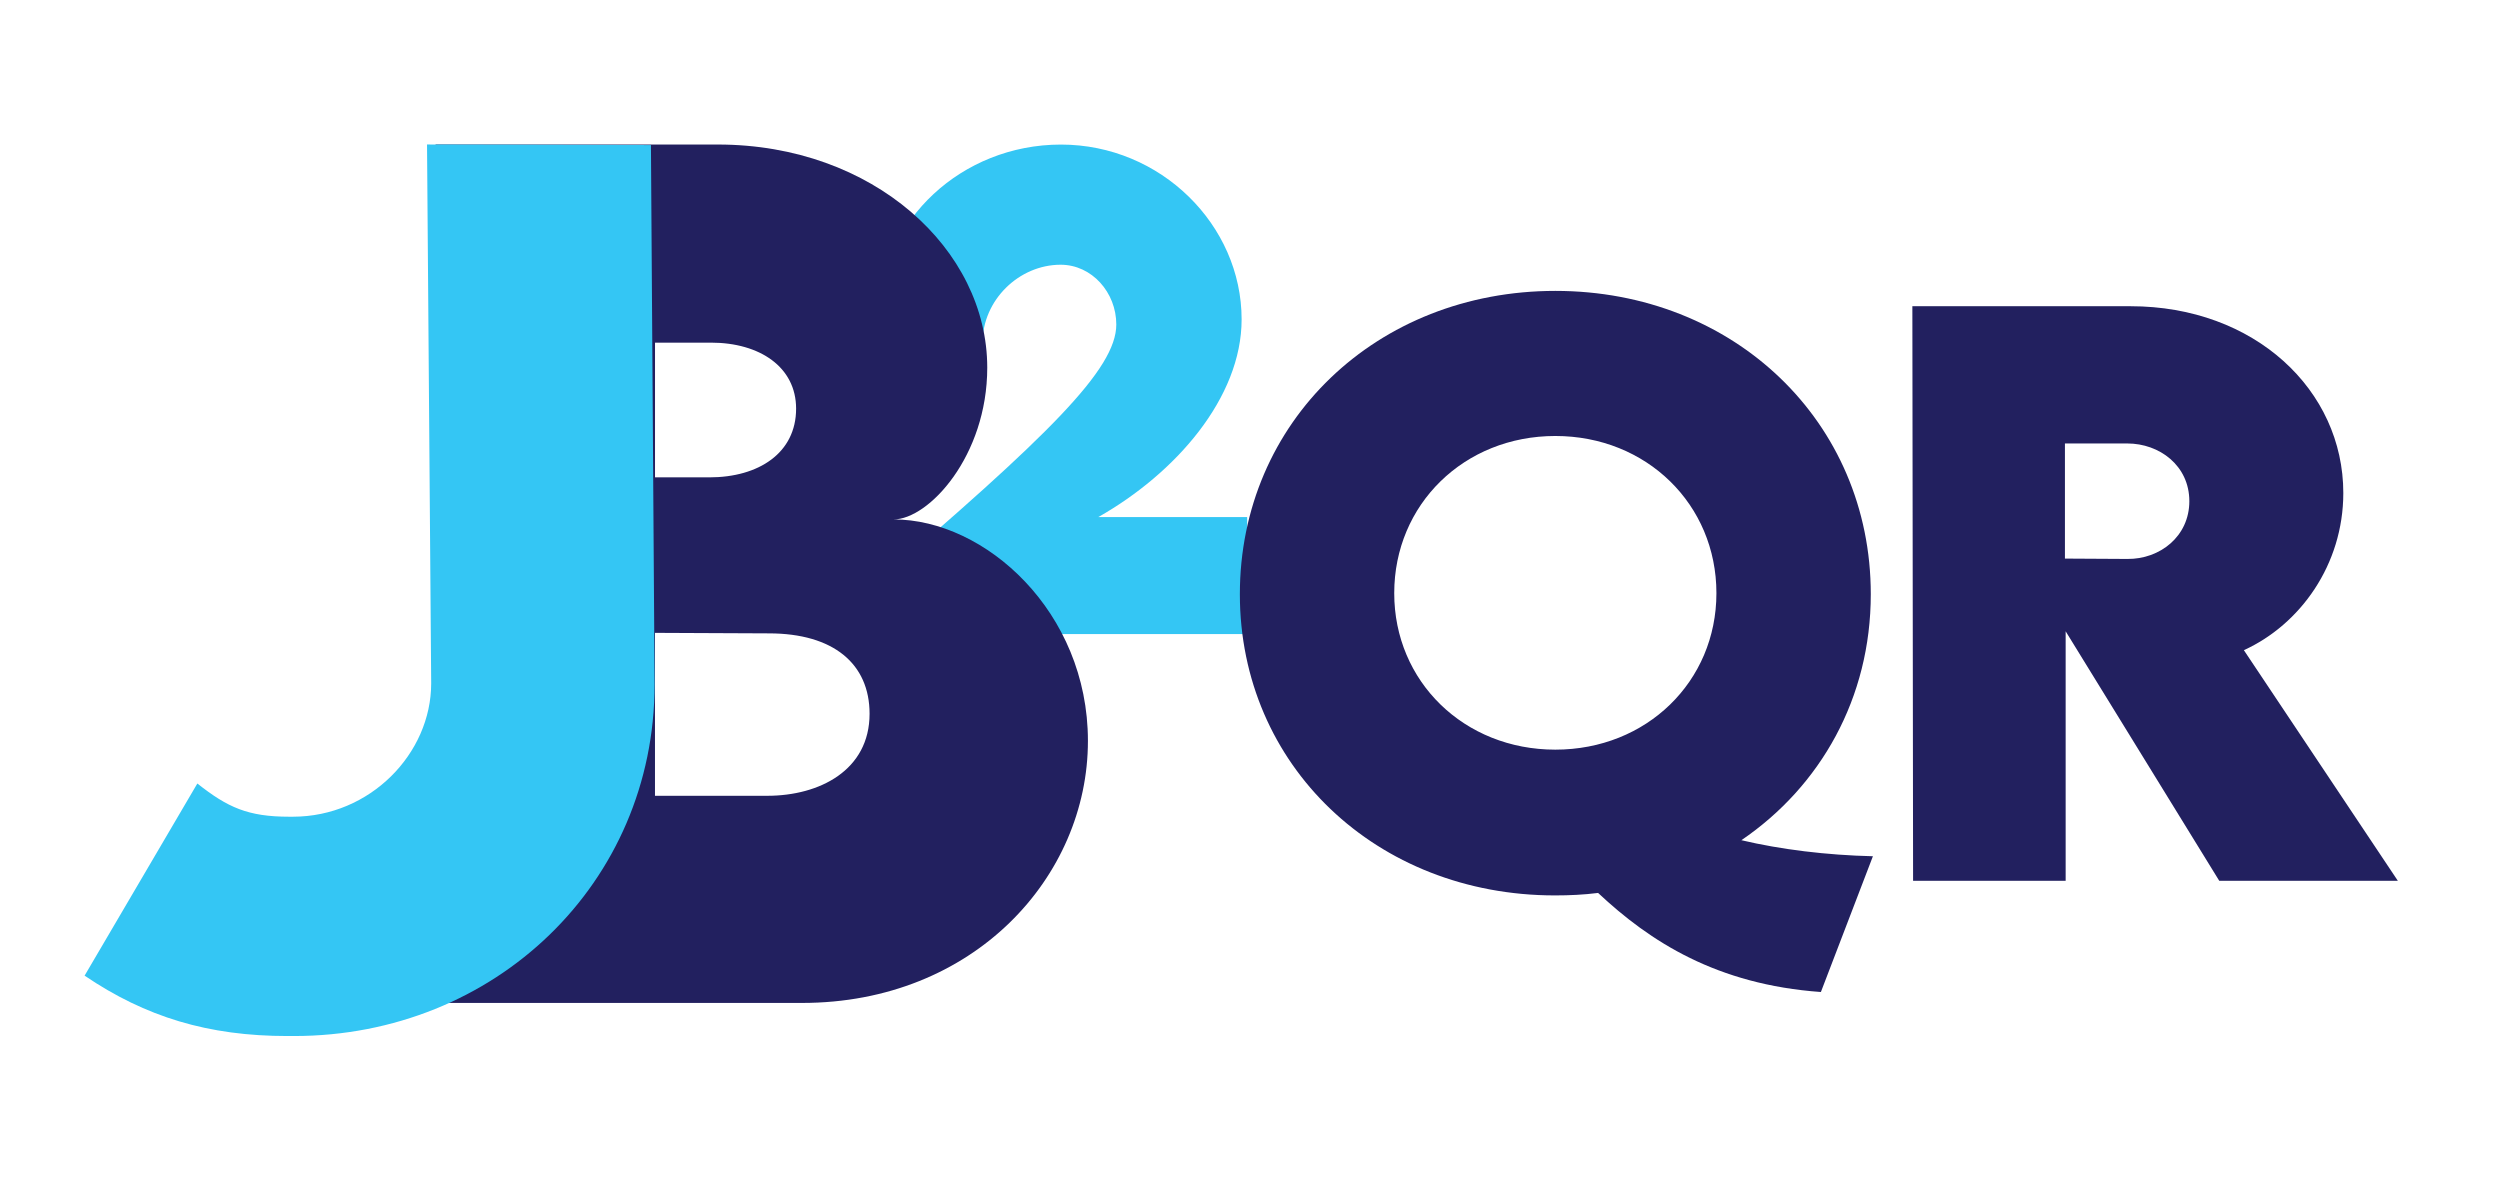
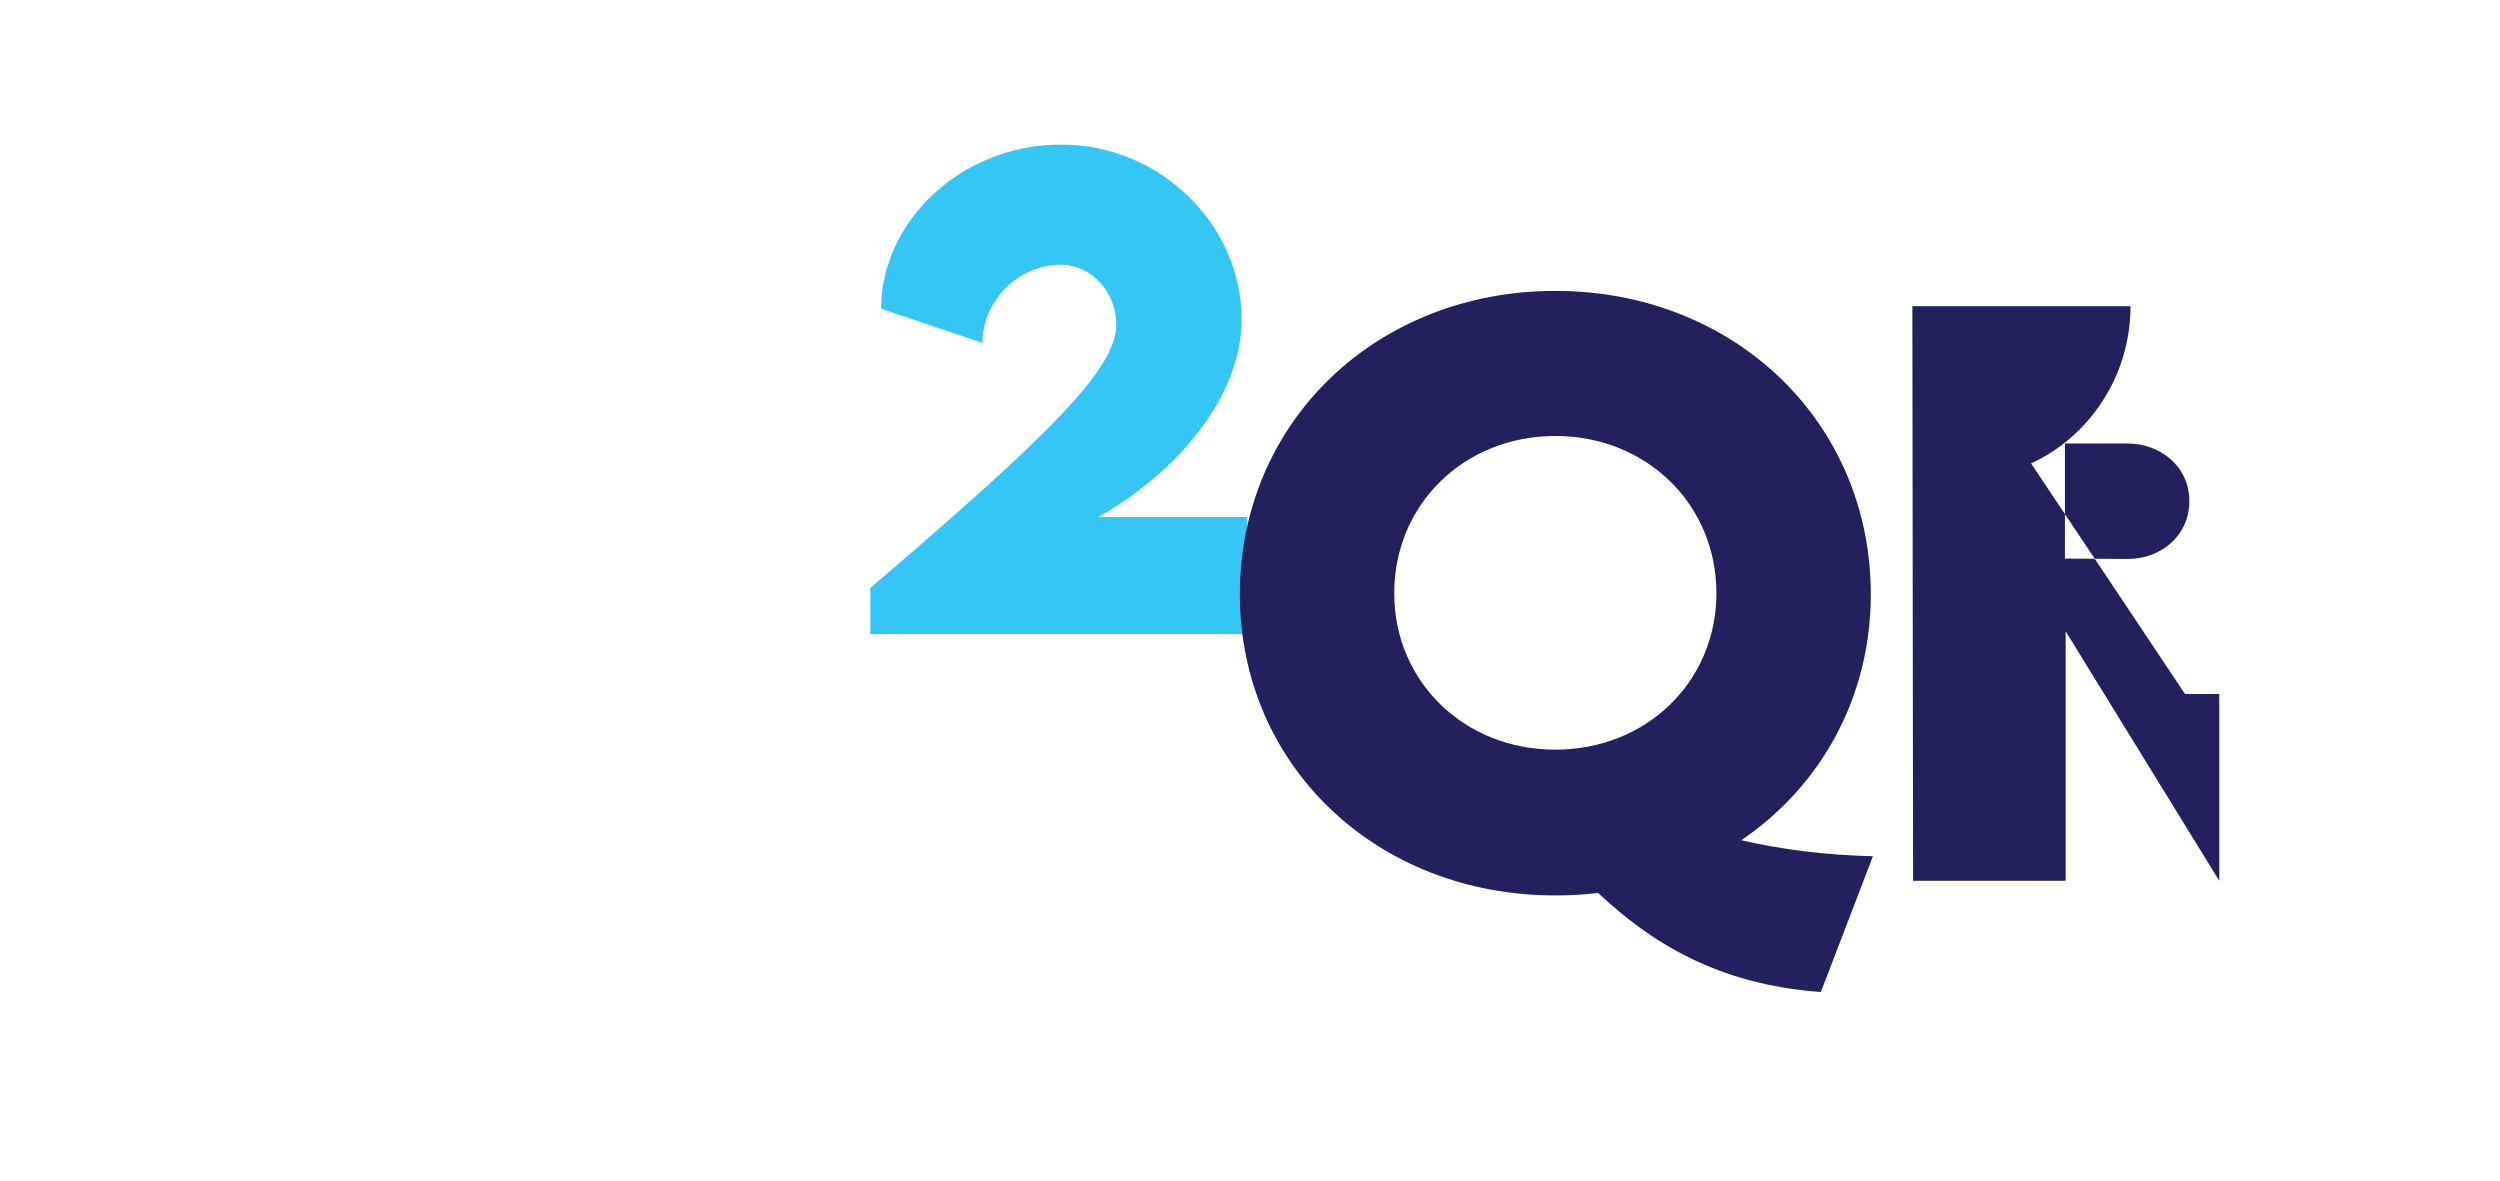
<svg xmlns="http://www.w3.org/2000/svg" version="1.1" id="Layer_1" x="0px" y="0px" viewBox="0 0 624.79 295.05" style="enable-background:new 0 0 624.79 295.05;" xml:space="preserve">
  <style type="text/css">
	.st0{fill:#34C6F4;}
	.st1{fill:#22205F;}
</style>
  <g>
    <g>
      <path class="st0" d="M311.68,129.26v29.2h-94.17v-11.52c44.57-38.12,61.47-54.69,61.47-65.84c0-8.02-6.12-14.94-13.91-14.94    c-10.34,0-19.52,8.77-19.52,19.54l-25.35-8.55c0-21.7,19.96-41.02,44.94-41.02c24.98,0,45.16,20.14,45.16,43.69    c0,19.62-16.53,38.49-35.83,49.41H311.68z" />
    </g>
  </g>
  <g>
-     <path class="st1" d="M271.89,185.17c0,33.94-28.48,65.48-71.47,65.48h-91.56V36.12h70.53c38.86,0,67.34,26.22,67.34,55.76   c0,22.09-14.64,37.93-23.42,37.93C246.2,129.81,271.89,152.84,271.89,185.17z M177.67,85.63h-13.97v33.67h13.57   c12.38,0,21.69-6.12,21.69-17.17C198.96,91.75,189.91,85.63,177.67,85.63z M217.32,178.39c0-12.51-9.05-20.1-25.15-20.1   l-28.48-0.13v40.72h28.08C204.81,198.88,217.32,192.49,217.32,178.39z" />
-   </g>
+     </g>
  <g>
-     <path class="st0" d="M21.14,243.83l28.18-48.02c7.57,5.99,12.65,8.3,22.96,8.3h0.91c19.31,0,34.57-15.78,34.57-33.33l-1.04-134.67   l55.96,0.14l0.91,134.8c0,49.65-39.92,87.87-90.14,87.87h-1.57C52.06,258.93,36.4,254.17,21.14,243.83z" />
-   </g>
+     </g>
  <g>
    <path class="st1" d="M455.07,247.92c-26.01-1.87-42.67-12.56-55.68-24.76c-3.56,0.45-7.13,0.62-10.78,0.62   c-44.63,0-78.75-32.51-78.75-75.27c0-43.11,34.21-75.81,78.84-75.81s78.84,32.69,78.84,75.81c0,25.92-12.56,48.01-32.34,61.47   c9.8,2.32,21.29,3.74,32.87,4.01L455.07,247.92z M388.7,187.35c22.8,0,40.26-17.01,40.26-39.11c0-22.18-17.46-39.28-40.26-39.28   s-40.26,17.1-40.26,39.28C348.44,170.33,365.9,187.35,388.7,187.35z" />
-     <path class="st1" d="M554.63,220.13l-38.39-62.36v62.36h-38.13l-0.18-143.6h54.52c31,0,53.18,20.93,53.18,46.68   c0,17.91-10.78,32.87-24.85,39.28l38.48,57.64H554.63z M516.06,139.6l15.59,0.09c8.11,0.09,15.5-5.61,15.5-14.43   c0-8.91-7.48-14.43-15.5-14.43h-15.59V139.6z" />
+     <path class="st1" d="M554.63,220.13l-38.39-62.36v62.36h-38.13l-0.18-143.6h54.52c0,17.91-10.78,32.87-24.85,39.28l38.48,57.64H554.63z M516.06,139.6l15.59,0.09c8.11,0.09,15.5-5.61,15.5-14.43   c0-8.91-7.48-14.43-15.5-14.43h-15.59V139.6z" />
  </g>
</svg>